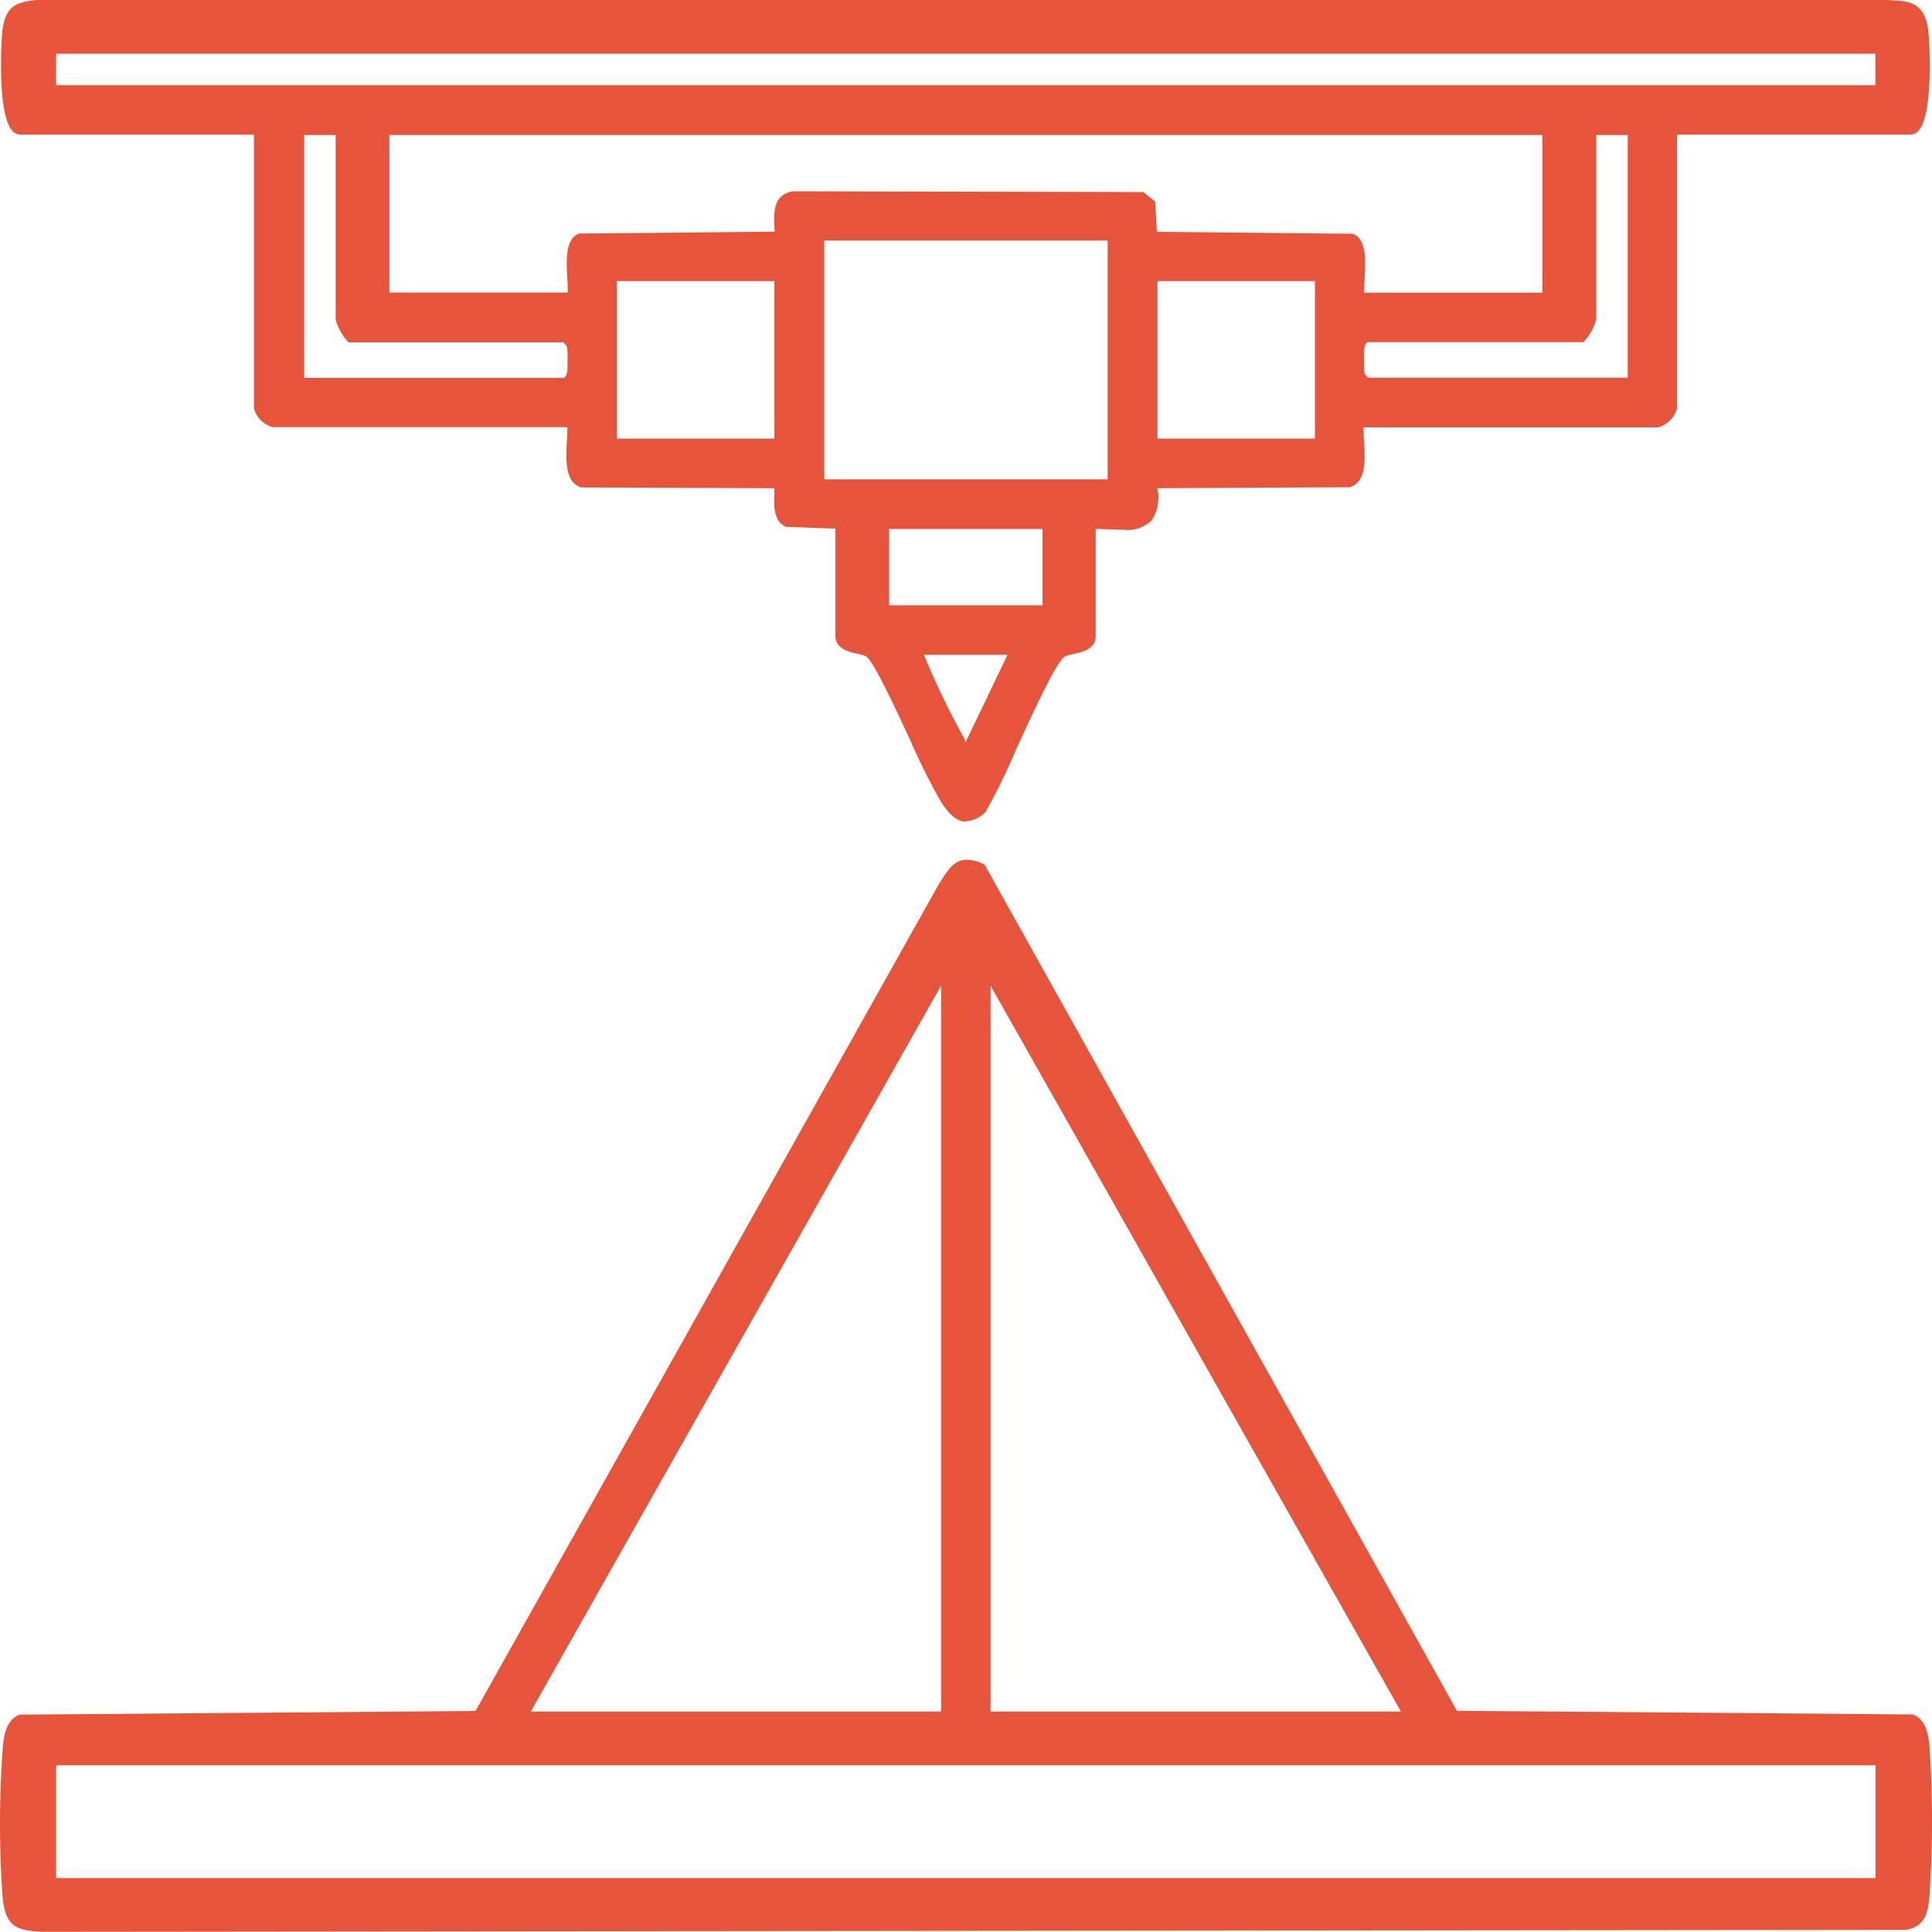
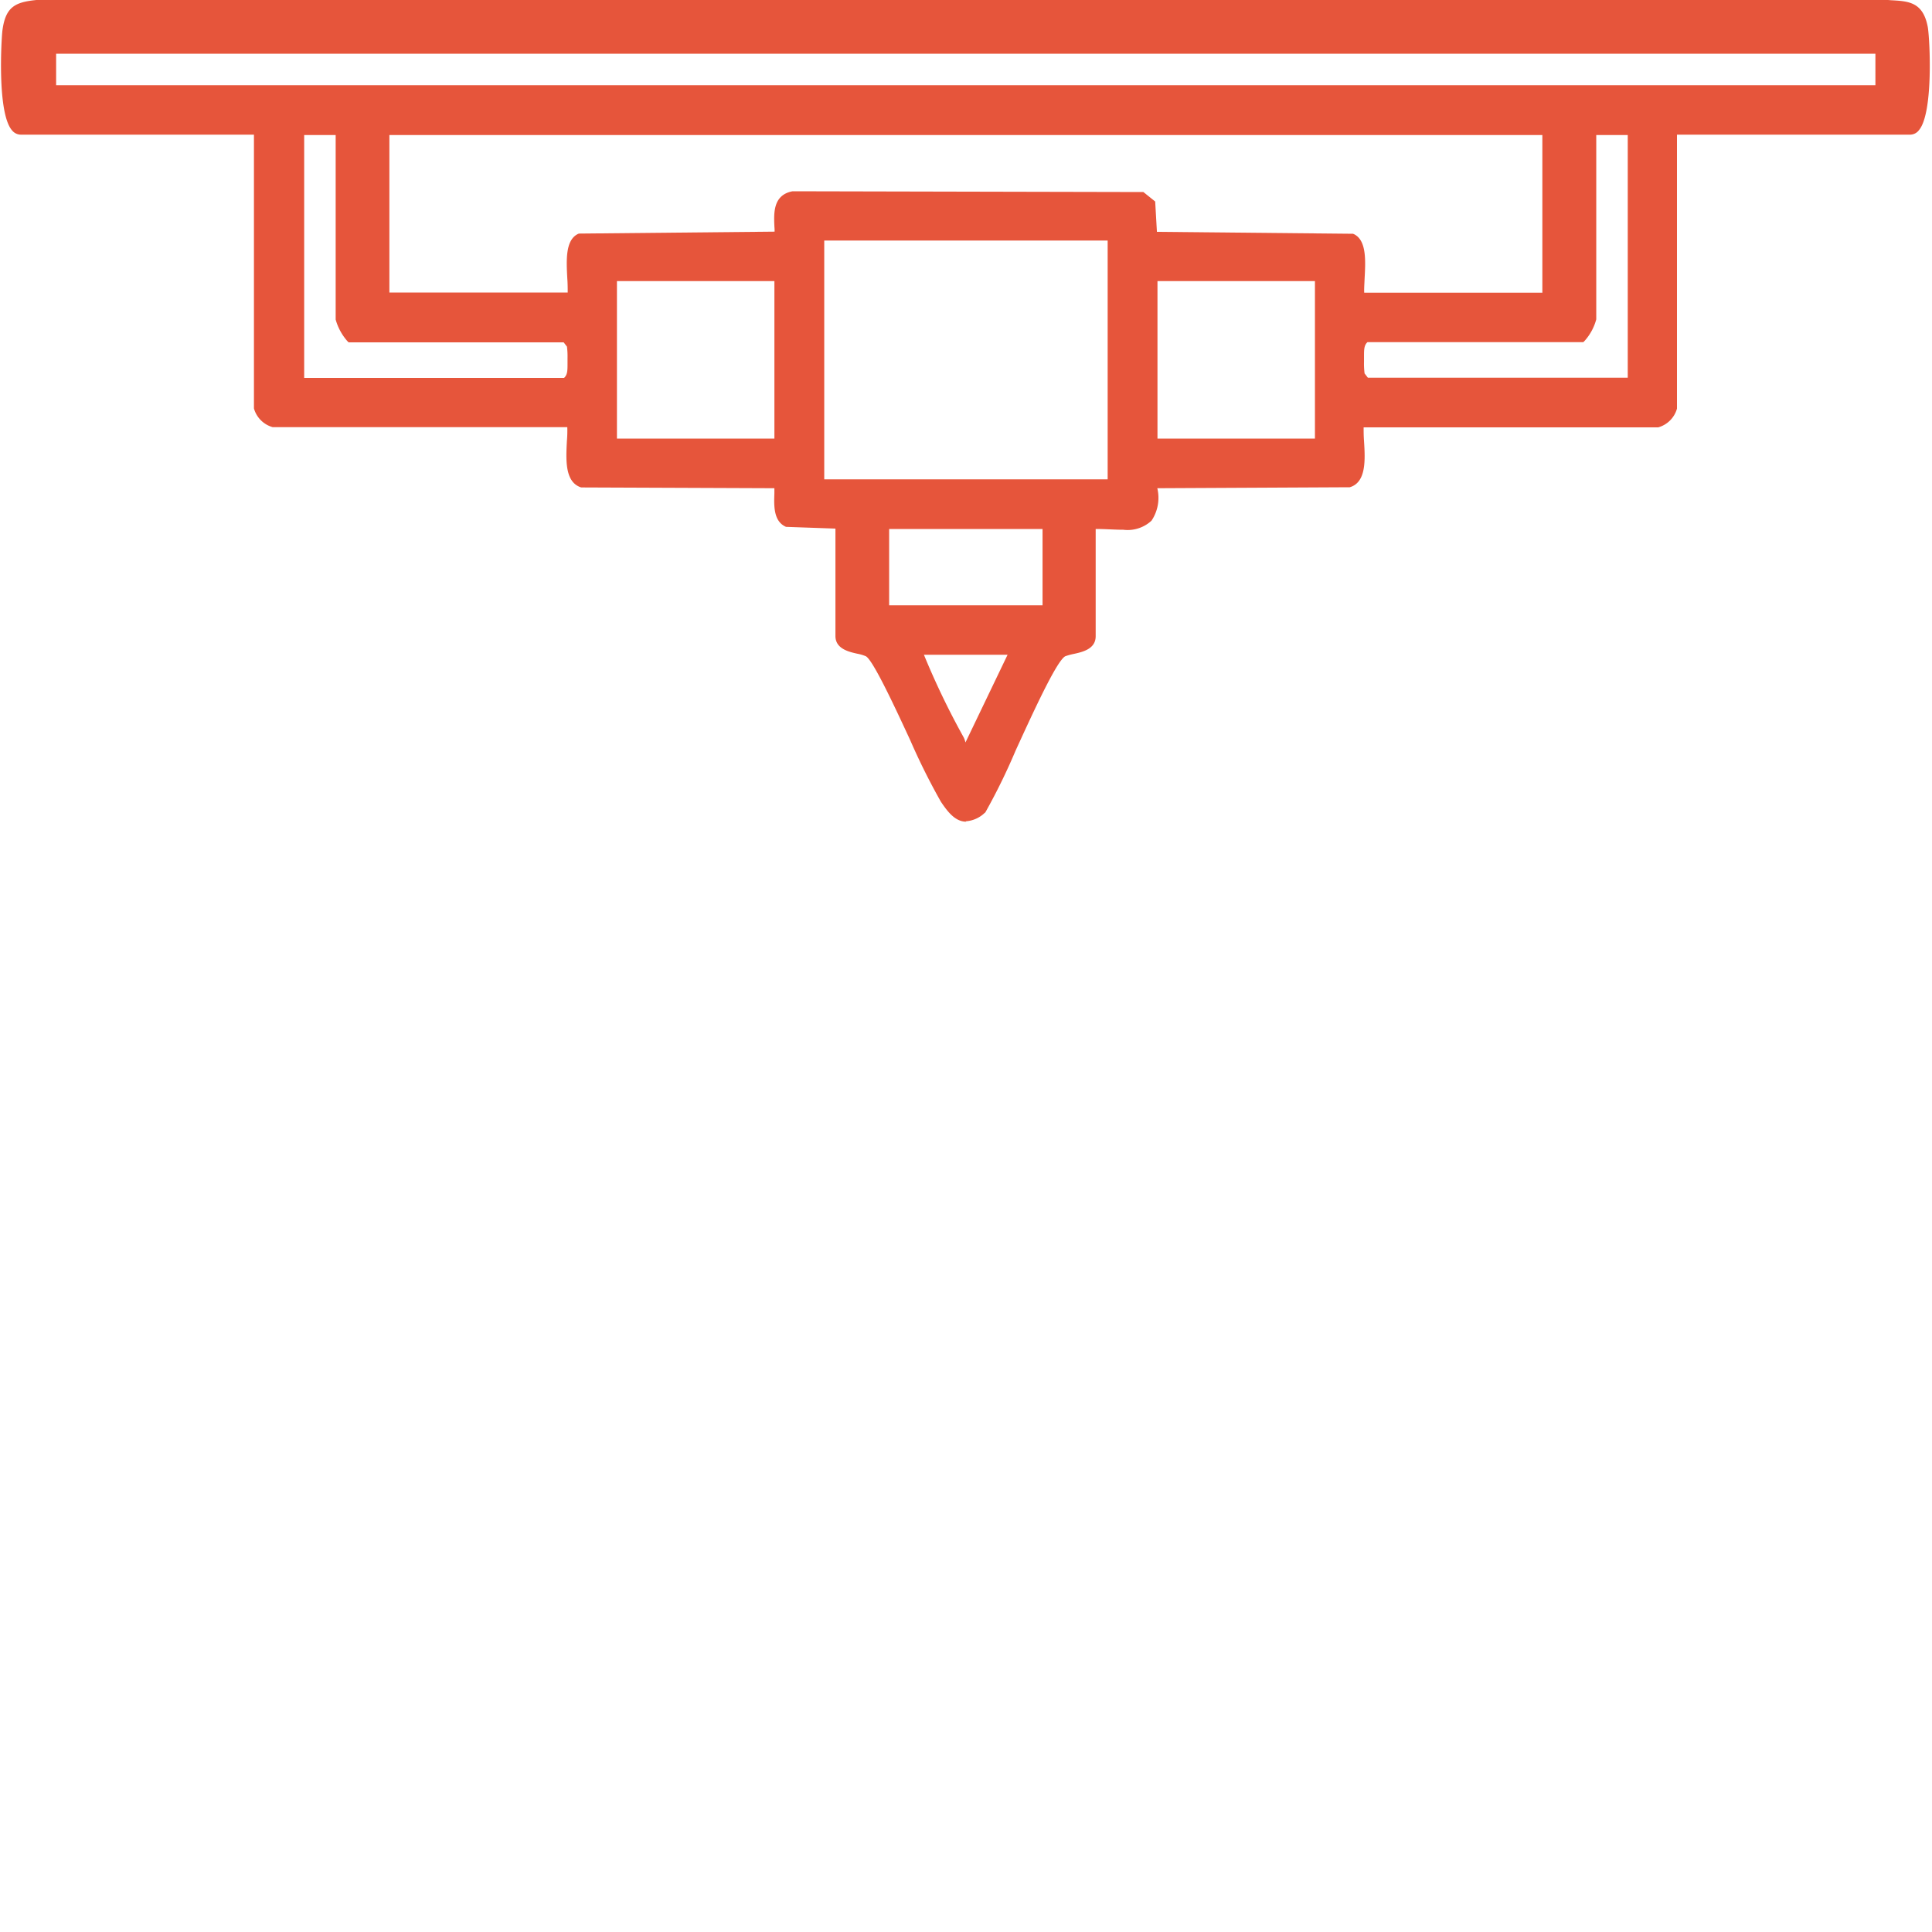
<svg xmlns="http://www.w3.org/2000/svg" width="100" height="100" viewBox="0 0 100 100">
  <g id="LiDAR" transform="translate(-50.005 -50.14)">
    <path id="Path_163" data-name="Path 163" d="M100.017,92.67c-.57,0-.96-.51-1.31-1.03a34.182,34.182,0,0,1-1.59-3.19c-.76-1.64-1.91-4.12-2.29-4.34a2.031,2.031,0,0,0-.43-.13c-.46-.1-1.15-.26-1.15-.92V77.5l-2.56-.09-.04-.02c-.62-.3-.58-1.12-.56-1.72v-.26l-9.969-.04h-.03c-.86-.27-.79-1.45-.74-2.41a5.924,5.924,0,0,0,.02-.71H64.119a1.4,1.4,0,0,1-.97-.97V57.11H51.08a.592.592,0,0,1-.45-.22c-.79-.9-.55-4.78-.5-5.17.16-1.22.65-1.47,1.76-1.58h95.735a1.549,1.549,0,0,1,.22.01c.94.05,1.69.08,1.94,1.38.11.62.3,4.44-.45,5.34a.577.577,0,0,1-.46.24H136.805V71.29a1.4,1.4,0,0,1-.97.97H120.586c0,.2,0,.44.02.7.06.96.13,2.15-.74,2.4h-.03l-9.929.05a2.121,2.121,0,0,1-.3,1.68,1.819,1.819,0,0,1-1.46.47c-.22,0-.45-.01-.69-.02s-.48-.02-.74-.02v5.55c0,.67-.69.82-1.15.92a3.041,3.041,0,0,0-.43.12c-.46.26-1.72,3.04-2.56,4.87a32.058,32.058,0,0,1-1.56,3.19l-.02.03-.03.02a1.56,1.56,0,0,1-.98.43Zm-2.19-8.64a40.136,40.136,0,0,0,2.06,4.28,1.154,1.154,0,0,1,.09.26l2.18-4.54h-4.32Zm6.14-2.56V77.52h-7.94v3.95Zm3.37-6.52V62.59H92.668V74.95Zm10.729-2.11V64.69h-8.15v8.15Zm-27.978,0V64.69h-8.15v8.15ZM79.2,69.7c.18-.16.18-.39.18-.75v-.27a3.889,3.889,0,0,0-.03-.6l-.17-.22H68.049l-.07-.07a2.853,2.853,0,0,1-.6-1.11V57.13h-1.63V69.7H79.208Zm55.057-.01V57.13h-1.63v9.54a2.729,2.729,0,0,1-.6,1.11l-.07.07H120.786c-.18.16-.18.39-.18.75v.27a3.889,3.889,0,0,0,.03.6l.17.22h13.429Zm-4.42-4.41V57.13H70.159v8.15h9.23c0-.2,0-.45-.02-.72-.05-.93-.11-1.99.55-2.31l.05-.02,10.129-.1a2.348,2.348,0,0,0-.01-.26c-.03-.69-.08-1.64.94-1.83h.02l18.139.04.61.49.09,1.57,10.149.1.05.02c.66.32.6,1.38.55,2.31-.01.26-.03.52-.02.72h9.229Zm17.239-10.73V52.92H52.91v1.63h94.175Z" fill="#e6553b" />
-     <path id="Path_164" data-name="Path 164" d="M52.31,149.86c-1.33-.09-2-.13-2.17-1.79a53.823,53.823,0,0,1,0-7.62v-.05c.06-.61.13-1.44.82-1.77l.05-.02,23.609-.19L98.607,95.61s.08-.12.11-.17c.37-.58.69-1.08,1.34-1.08a2.017,2.017,0,0,1,.84.22l.07.03,24.449,43.8,23.609.19.05.02c.69.33.76,1.16.81,1.76v.05a57.409,57.409,0,0,1,0,7.42v.04c-.07.8-.15,1.71-1.25,1.86h-.02l-96.265.1h-.04Zm94.775-2.79v-5.84H52.91v5.84Zm-24.569-8.62-21.239-37.57v37.57Zm-23.8,0V100.88L77.479,138.45Z" transform="translate(0 0.28)" fill="#e6553b" />
  </g>
</svg>